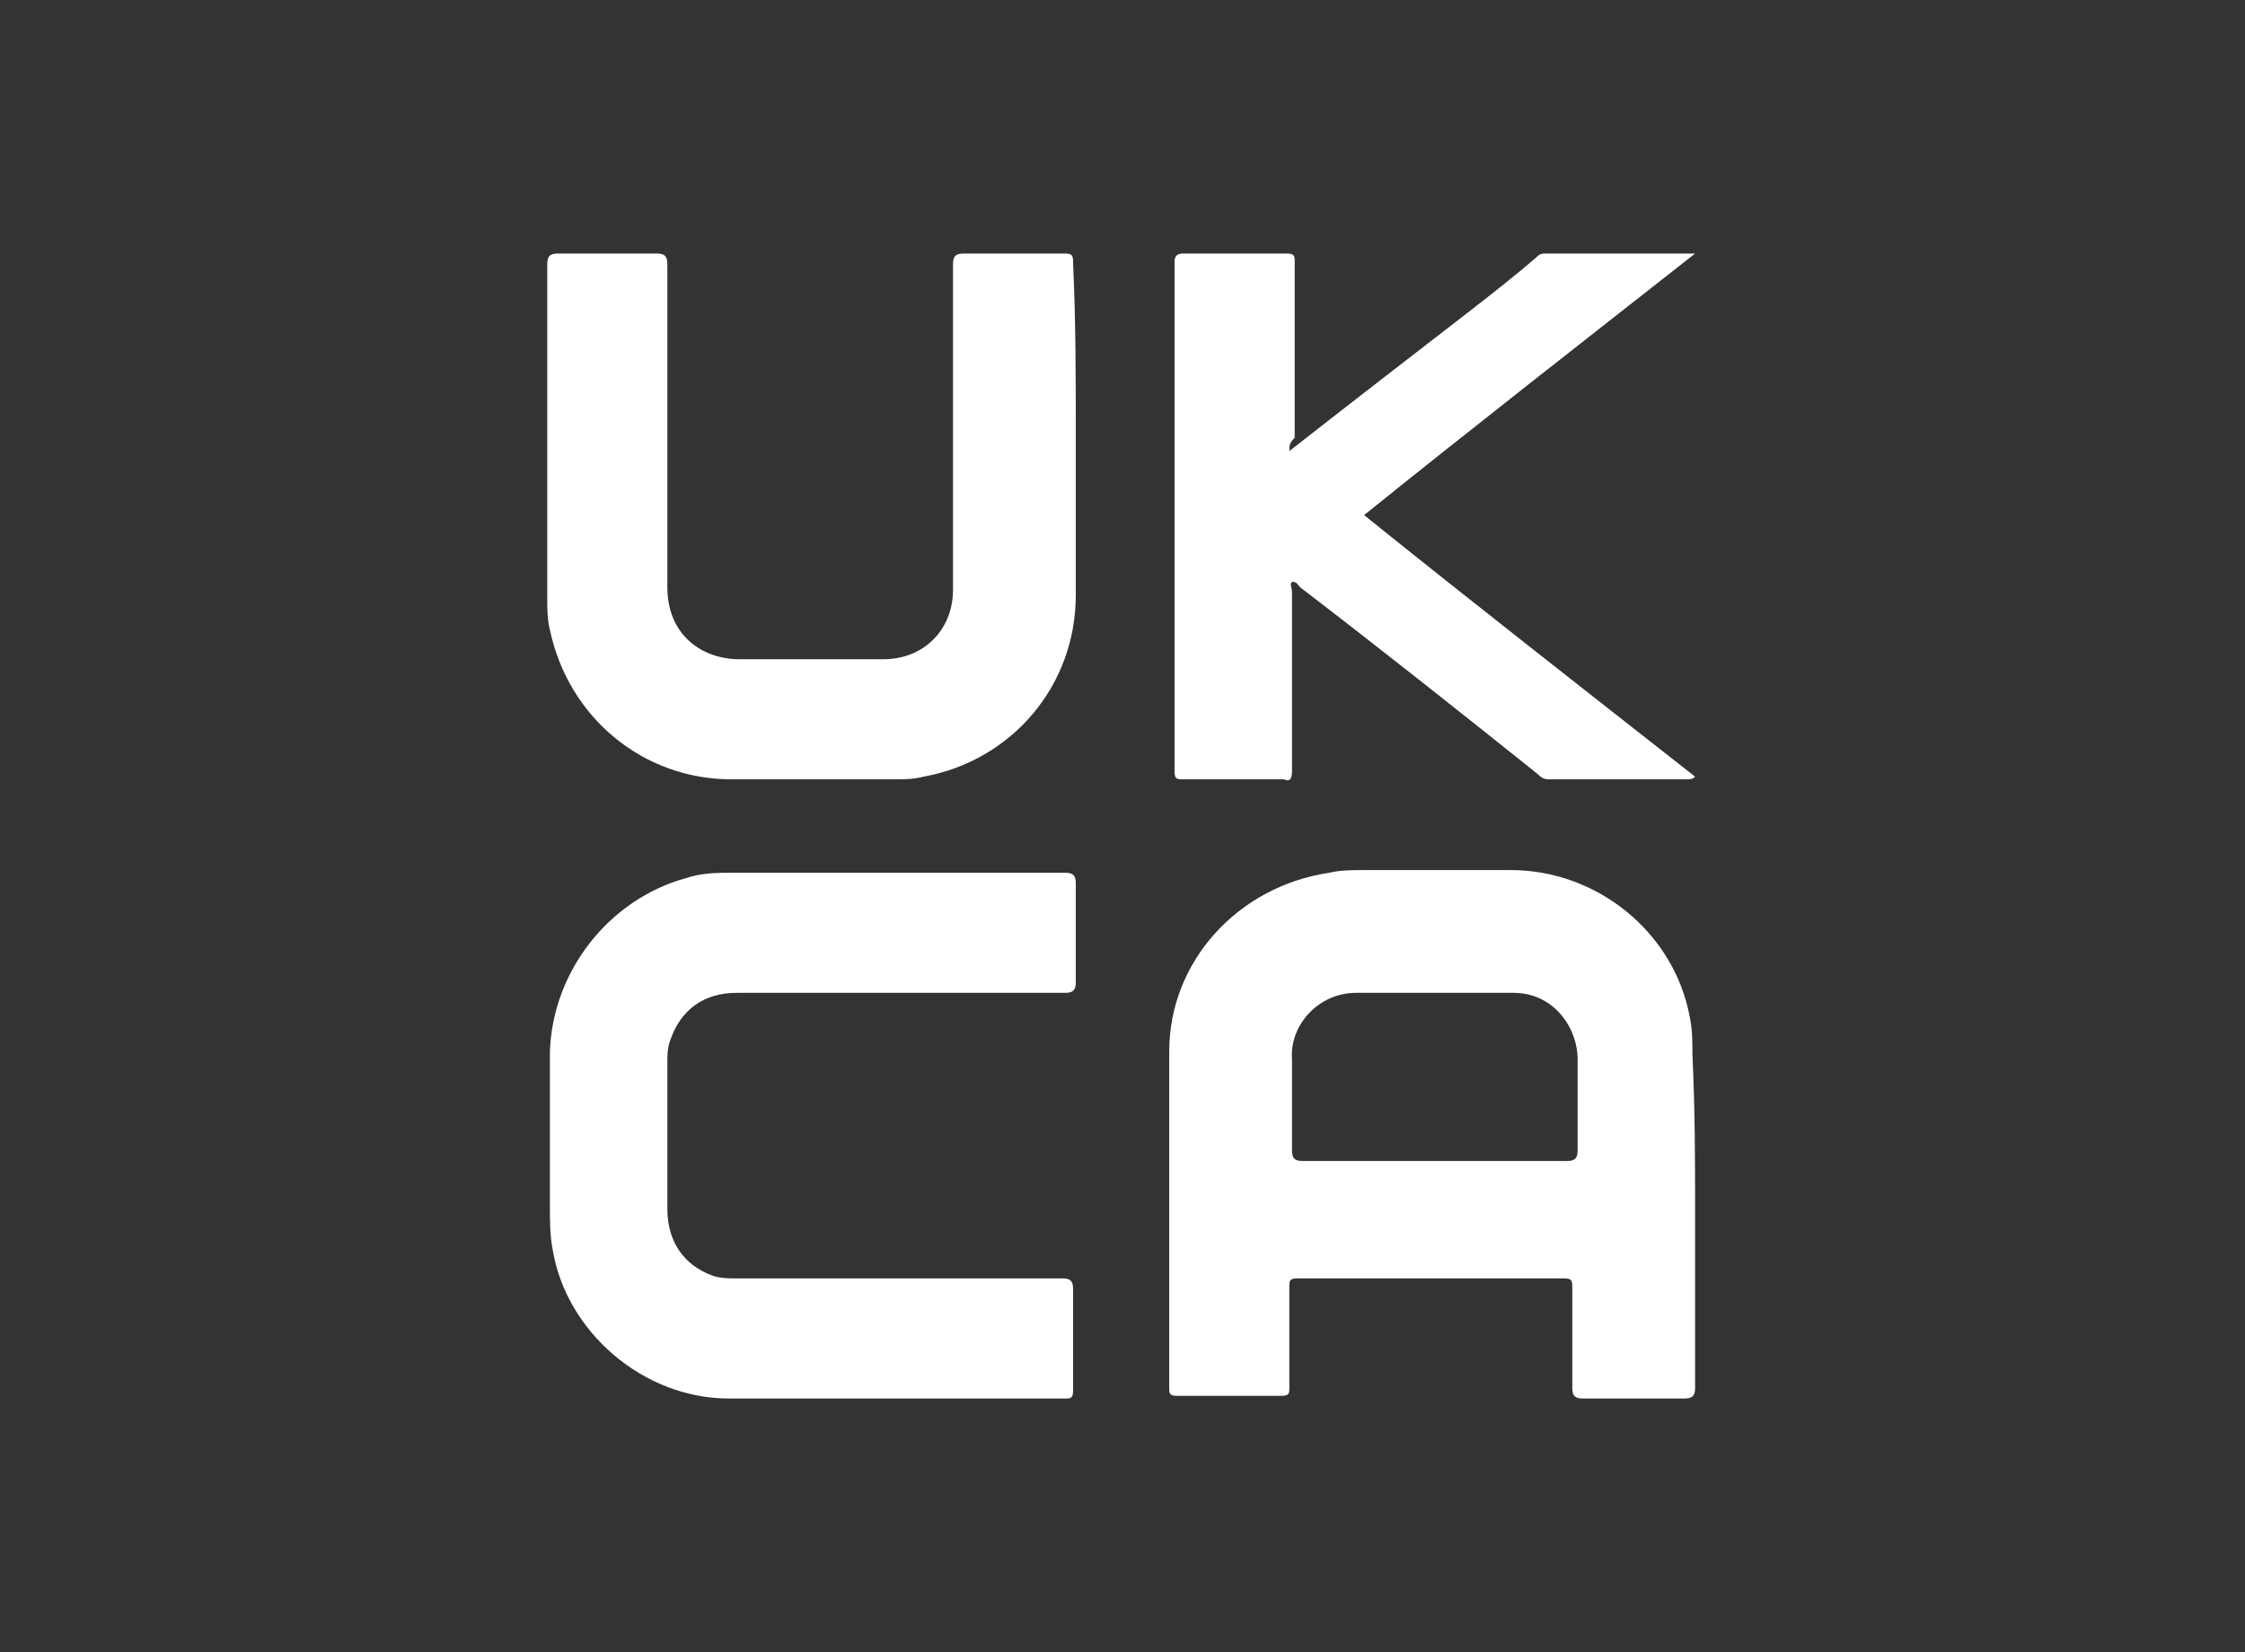
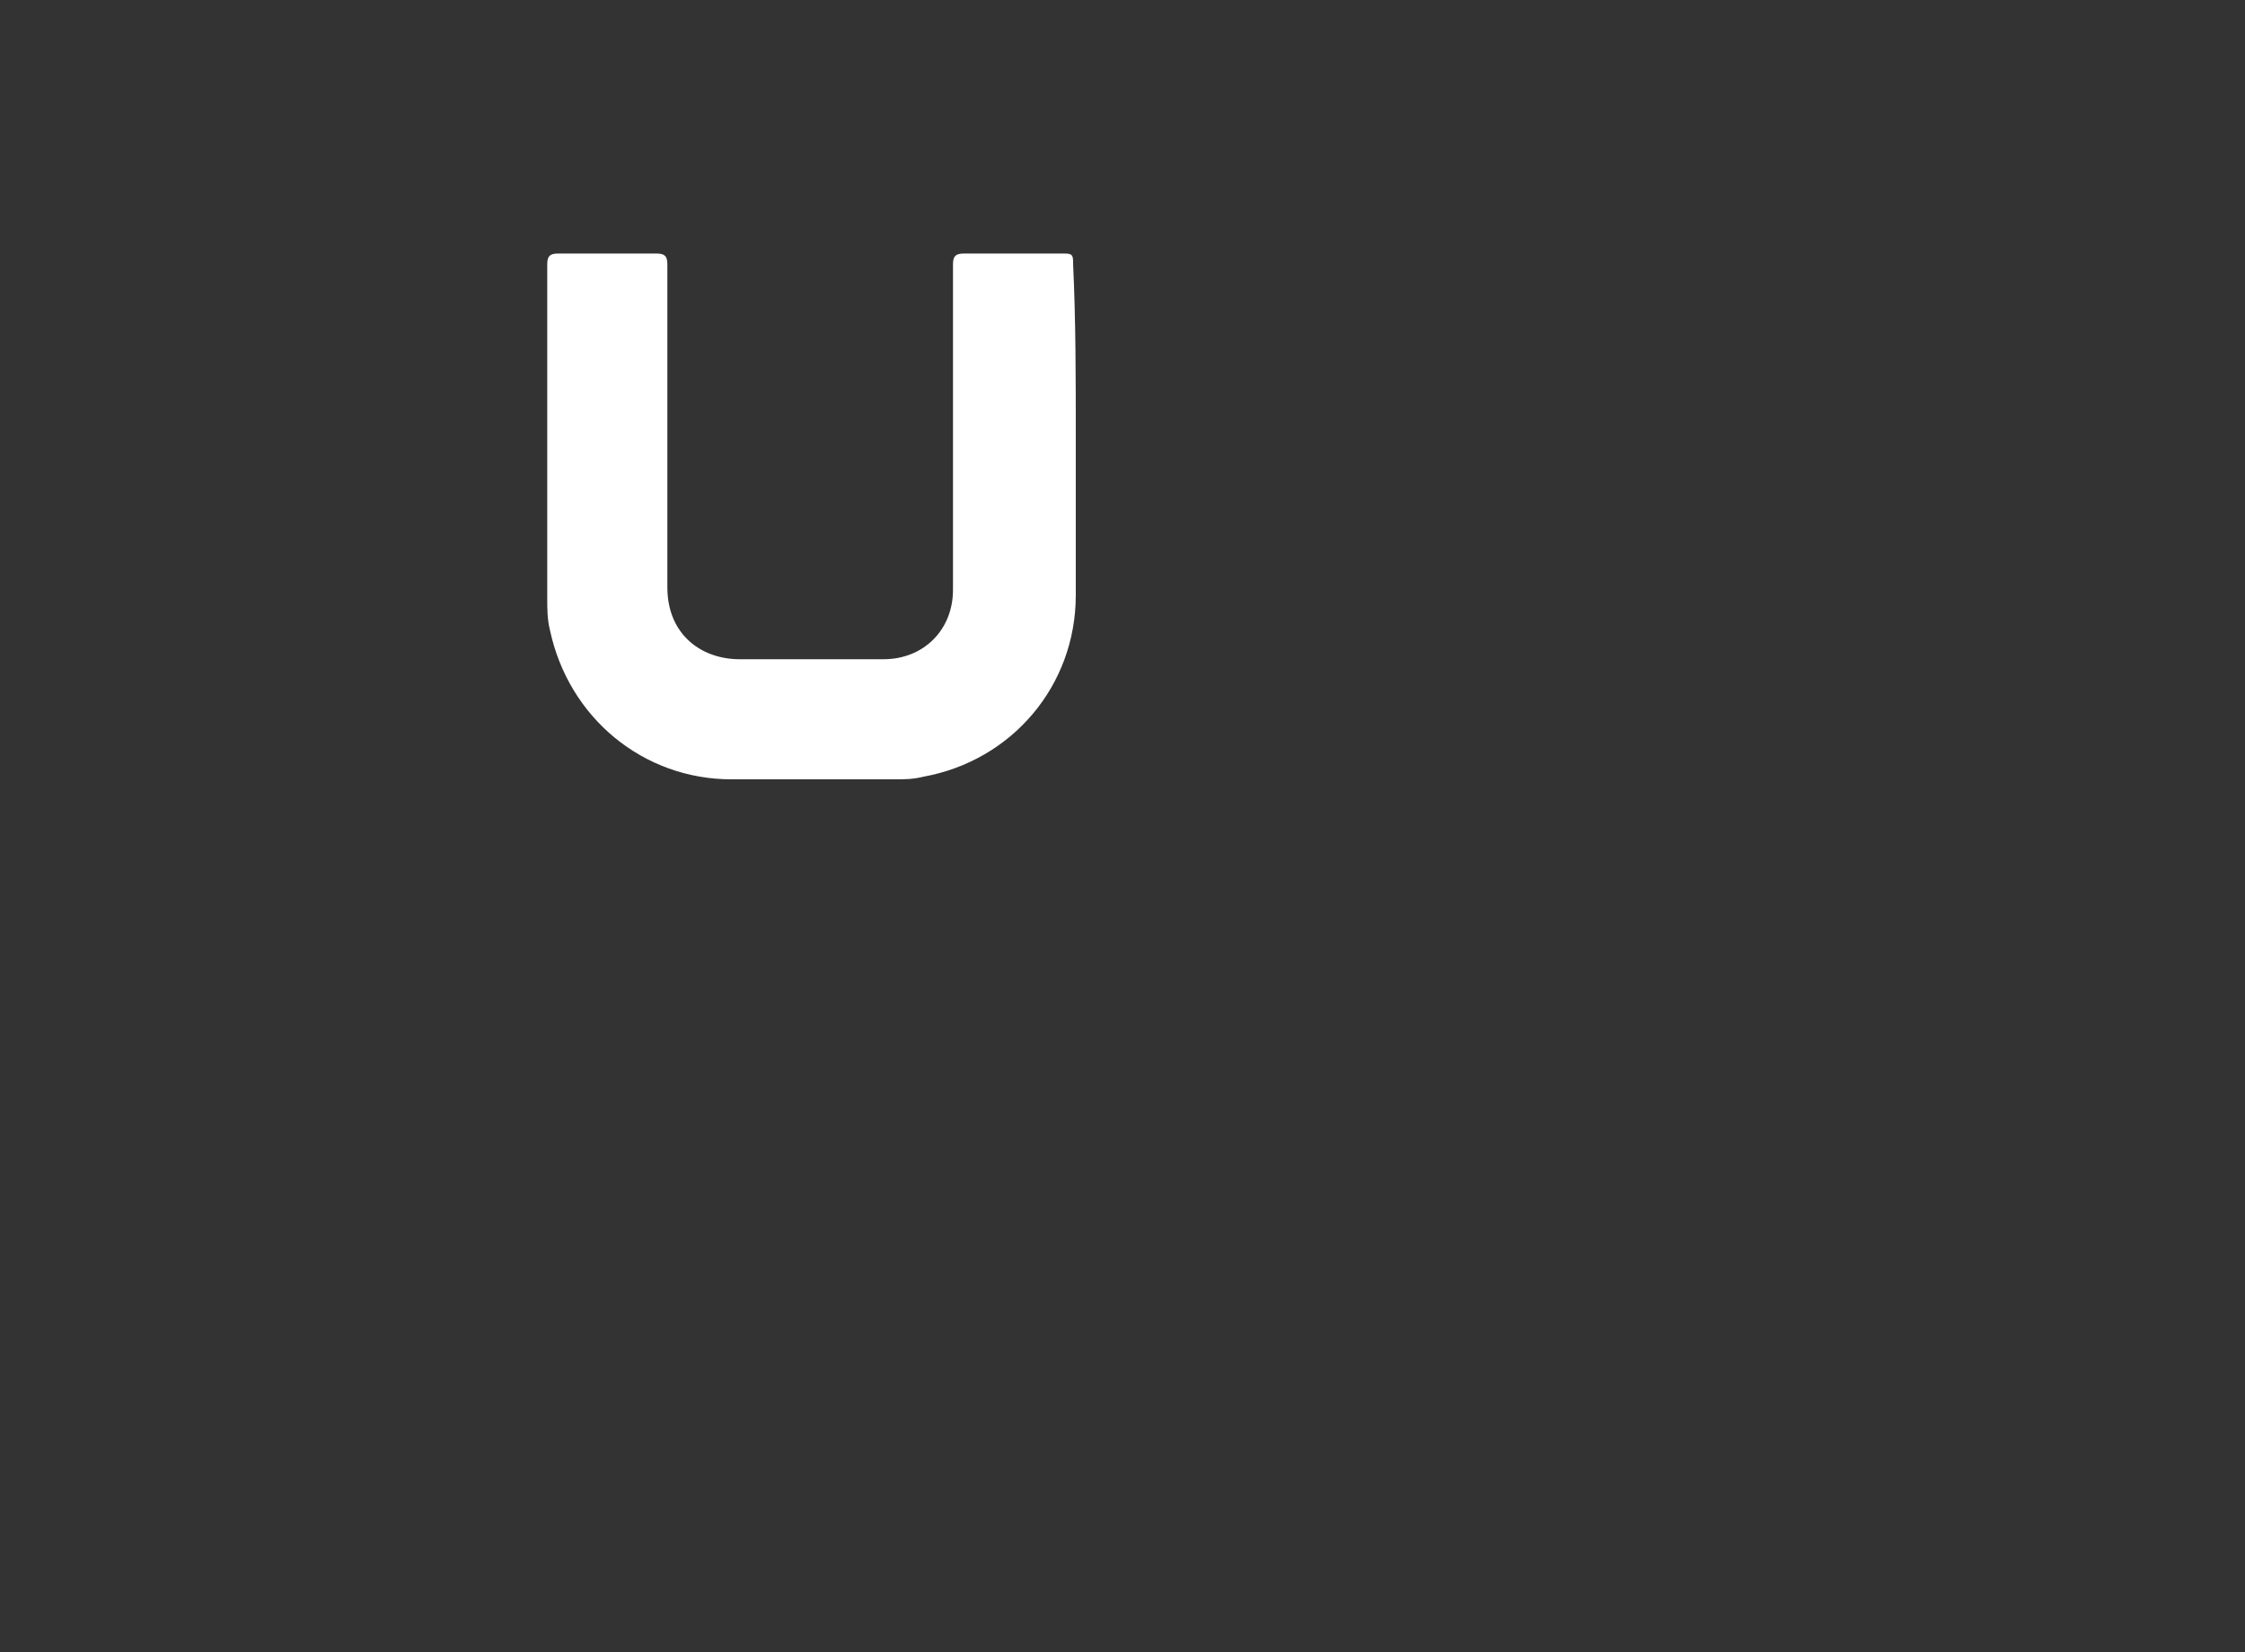
<svg xmlns="http://www.w3.org/2000/svg" version="1.1" id="隔离模式" x="0px" y="0px" viewBox="0 0 84.1 61.9" style="enable-background:new 0 0 84.1 61.9;" xml:space="preserve">
  <rect x="0" y="0" width="84.1" height="61.9" fill="#333333" stroke="none" />
  <style type="text/css">
	.st0{fill:none;}
	.st1{fill:#FFFFFF;}
</style>
  <g>
    <rect y="0" class="st0" width="84.1" height="61.9" />
    <g>
-       <path class="st1" d="M63.5,45.5c0,2.2,0,4.3,0,6.5c0,0.3-0.1,0.4-0.4,0.4c-1.3,0-2.5,0-3.8,0c-0.3,0-0.4-0.1-0.4-0.4    c0-1.2,0-2.5,0-3.7c0-0.3,0-0.4-0.3-0.4c-3.3,0-6.7,0-10,0c-0.3,0-0.3,0.1-0.3,0.3c0,1.3,0,2.5,0,3.8c0,0.2,0,0.3-0.3,0.3    c-1.3,0-2.6,0-3.9,0c-0.3,0-0.3-0.1-0.3-0.3c0-4.2,0-8.4,0-12.6c0-3.4,2.6-6.2,6-6.7c0.4-0.1,0.9-0.1,1.3-0.1c1.8,0,3.7,0,5.5,0    c3.2,0,6.1,2.3,6.7,5.5c0.1,0.5,0.1,0.9,0.1,1.4C63.5,41.6,63.5,43.6,63.5,45.5z M53.7,43.5c1.7,0,3.3,0,5,0    c0.3,0,0.4-0.1,0.4-0.4c0-1.1,0-2.3,0-3.4c0-1.2-0.9-2.5-2.4-2.5c-2,0-3.9,0-5.9,0c-1.4,0-2.5,1.2-2.4,2.5c0,1.1,0,2.3,0,3.4    c0,0.3,0.1,0.4,0.4,0.4C50.4,43.5,52,43.5,53.7,43.5z" />
      <path class="st1" d="M40.3,16.4c0,2,0,3.9,0,5.9c0,3.4-2.4,6.2-5.7,6.8c-0.4,0.1-0.7,0.1-1.1,0.1c-2,0-4,0-6.1,0    c-3.3,0-6.1-2.3-6.8-5.6c-0.1-0.4-0.1-0.8-0.1-1.2c0-4.2,0-8.3,0-12.5c0-0.3,0.1-0.4,0.4-0.4c1.2,0,2.5,0,3.7,0    c0.3,0,0.4,0.1,0.4,0.4c0,4,0,8.1,0,12.1c0,1.8,1.3,2.7,2.7,2.7c1.8,0,3.6,0,5.4,0c1.5,0,2.6-1.1,2.6-2.6c0-4.1,0-8.1,0-12.2    c0-0.3,0.1-0.4,0.4-0.4c1.3,0,2.5,0,3.8,0c0.3,0,0.3,0.1,0.3,0.4C40.3,12,40.3,14.2,40.3,16.4z" />
-       <path class="st1" d="M33.4,52.4c-2,0-4.1,0-6.1,0c-3.2,0-6.1-2.5-6.6-5.6c-0.1-0.5-0.1-1.1-0.1-1.6c0-1.9,0-3.8,0-5.8    c0.1-3,2.2-5.7,5.1-6.5c0.6-0.2,1.2-0.2,1.8-0.2c4.1,0,8.2,0,12.4,0c0.3,0,0.4,0.1,0.4,0.4c0,1.2,0,2.5,0,3.7    c0,0.3-0.1,0.4-0.4,0.4c-4.1,0-8.2,0-12.3,0c-1.2,0-2.1,0.6-2.5,1.8c-0.1,0.3-0.1,0.5-0.1,0.8c0,1.8,0,3.7,0,5.5    c0,1.2,0.6,2.1,1.7,2.5c0.3,0.1,0.6,0.1,0.9,0.1c4.1,0,8.1,0,12.2,0c0.3,0,0.4,0.1,0.4,0.4c0,1.3,0,2.5,0,3.8    c0,0.3-0.1,0.3-0.3,0.3C37.8,52.4,35.6,52.4,33.4,52.4z" />
-       <path class="st1" d="M48.3,16.9c2.3-1.8,4.5-3.5,6.7-5.2c0.9-0.7,1.8-1.4,2.6-2.1c0.1-0.1,0.2-0.1,0.3-0.1c1.8,0,3.6,0,5.4,0    c0,0,0.1,0,0.2,0c-4.2,3.3-8.3,6.5-12.4,9.8c4.1,3.3,8.2,6.5,12.4,9.8c-0.1,0.1-0.2,0.1-0.3,0.1c-1.7,0-3.4,0-5.1,0    c-0.2,0-0.3,0-0.5-0.2c-3-2.4-5.9-4.7-8.9-7c-0.1-0.1-0.1-0.2-0.3-0.2c-0.1,0.1,0,0.2,0,0.4c0,2.2,0,4.4,0,6.7    c0,0.3-0.1,0.4-0.3,0.3c-1.3,0-2.6,0-3.8,0c-0.2,0-0.3,0-0.3-0.3c0-6.4,0-12.7,0-19.1c0-0.2,0.1-0.3,0.3-0.3c1.3,0,2.6,0,3.9,0    c0.3,0,0.3,0.1,0.3,0.3c0,2.2,0,4.4,0,6.6C48.3,16.6,48.3,16.7,48.3,16.9z" />
    </g>
  </g>
</svg>